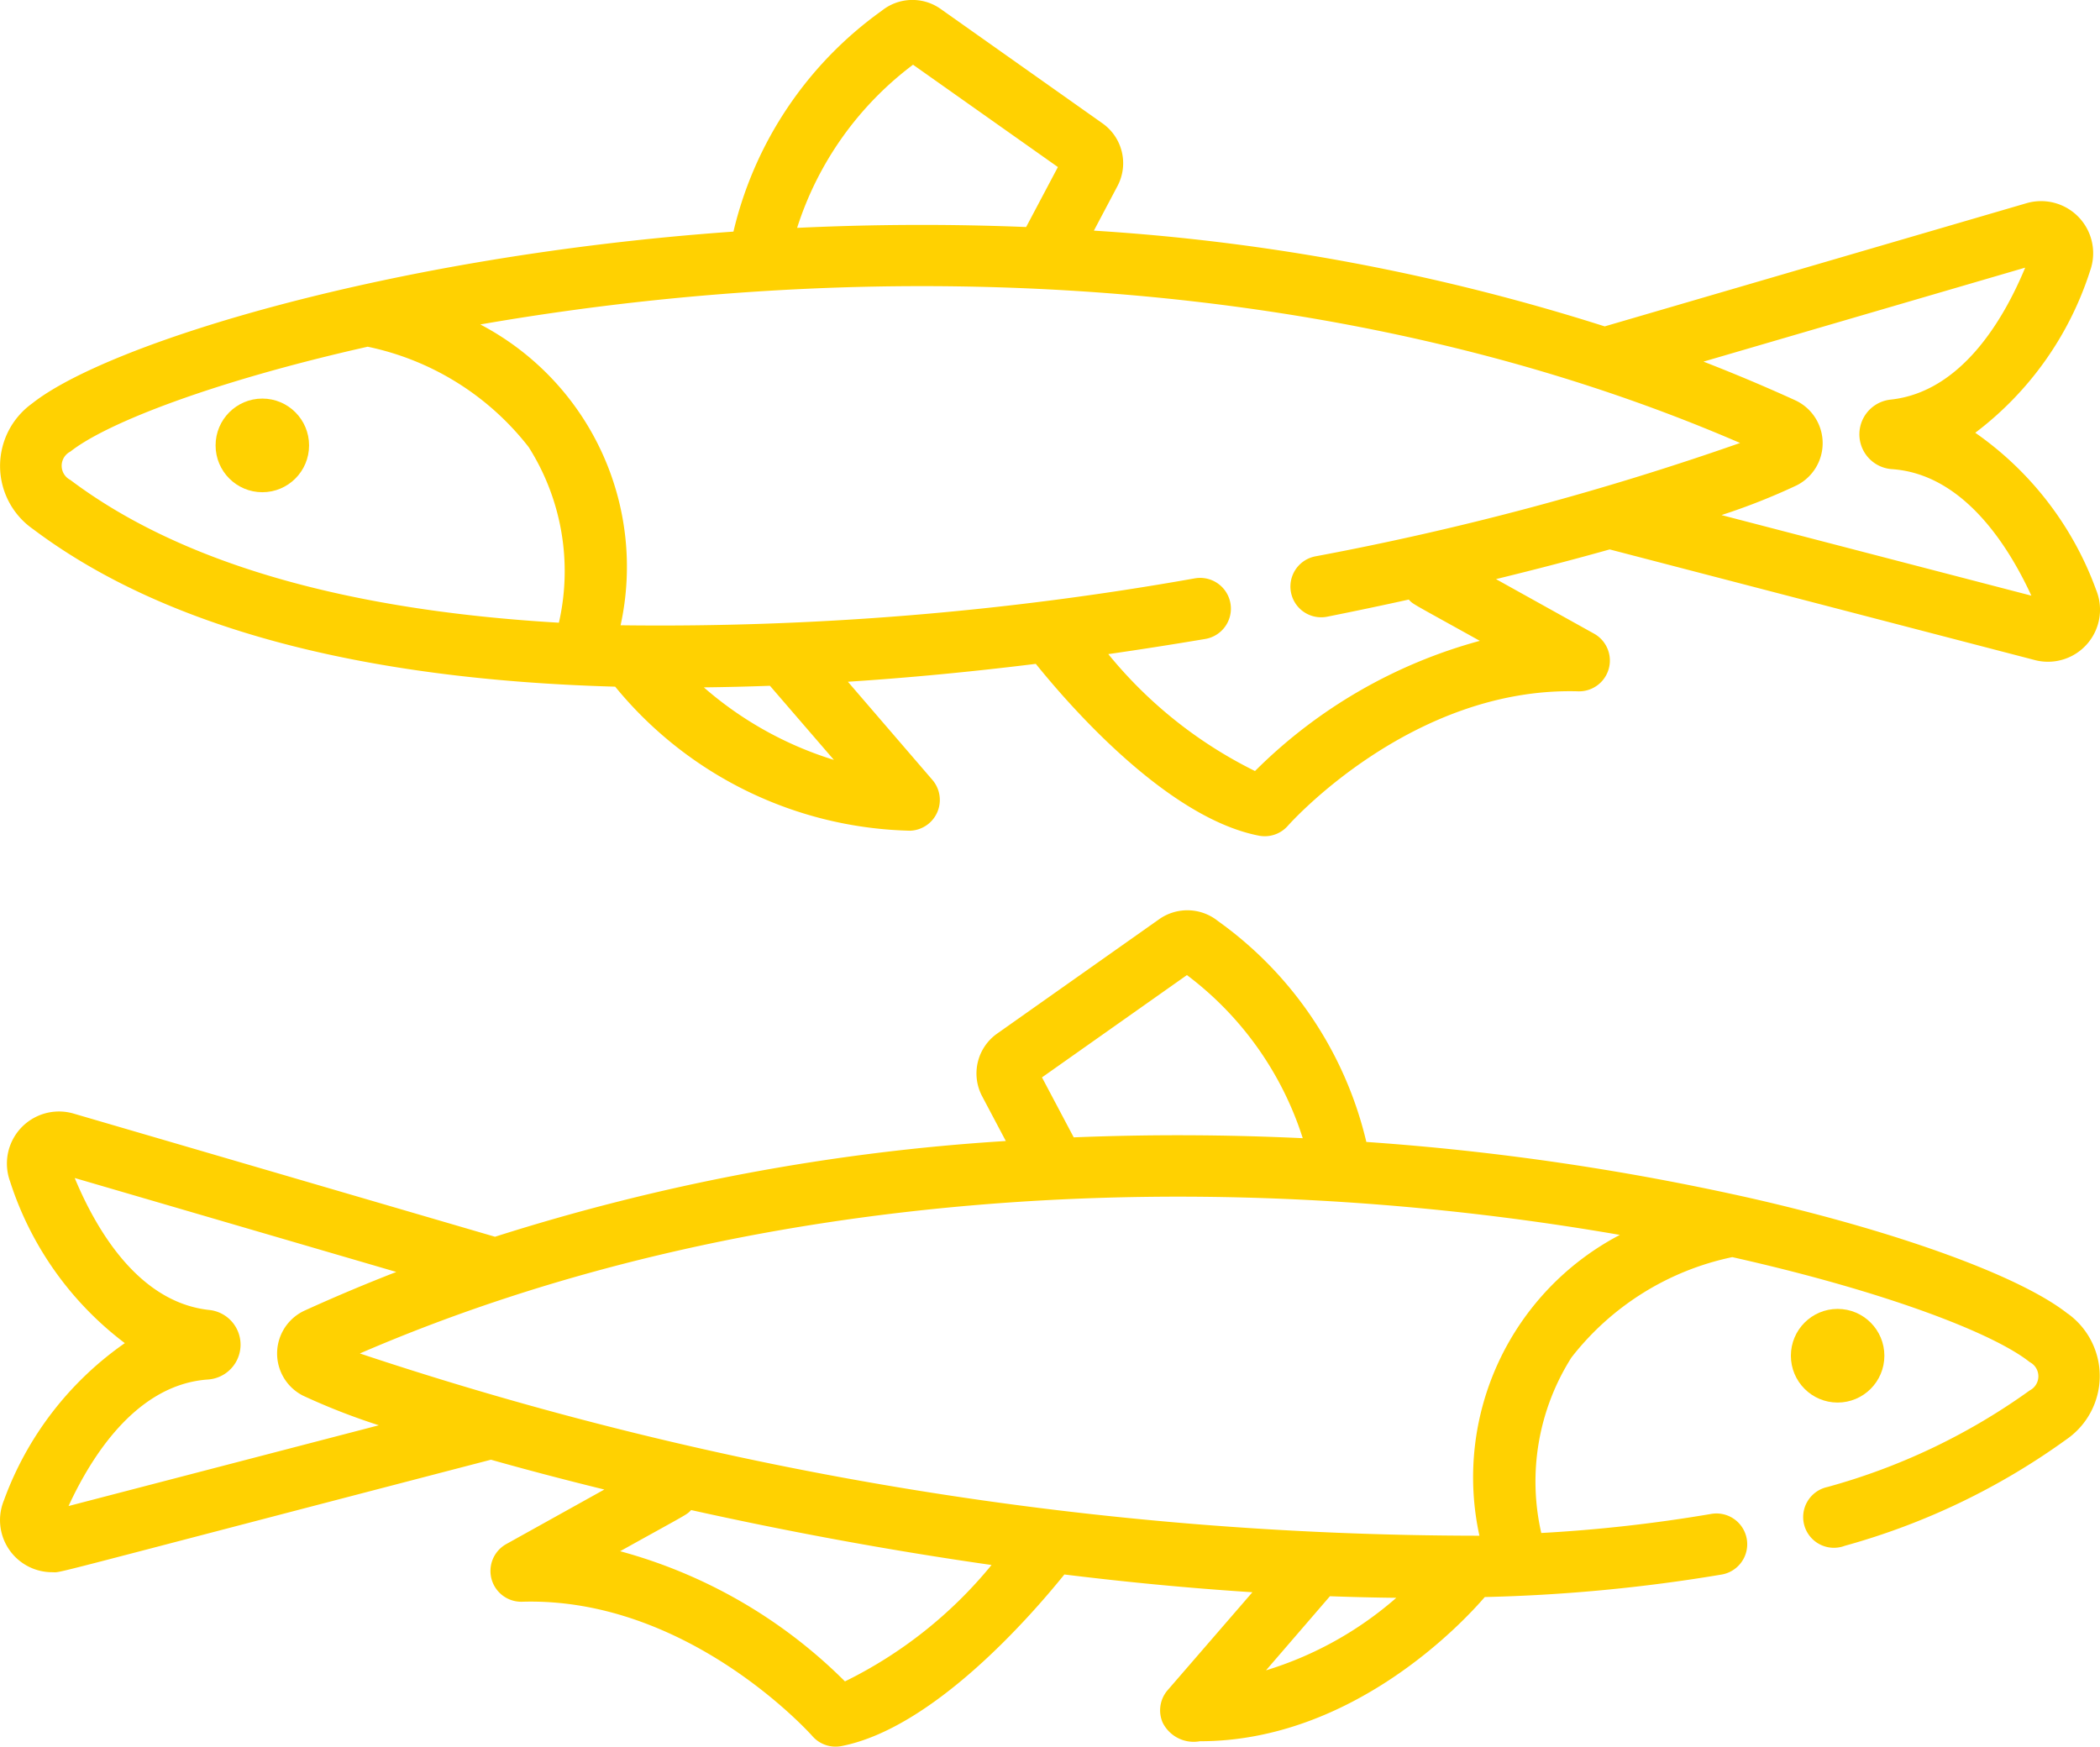
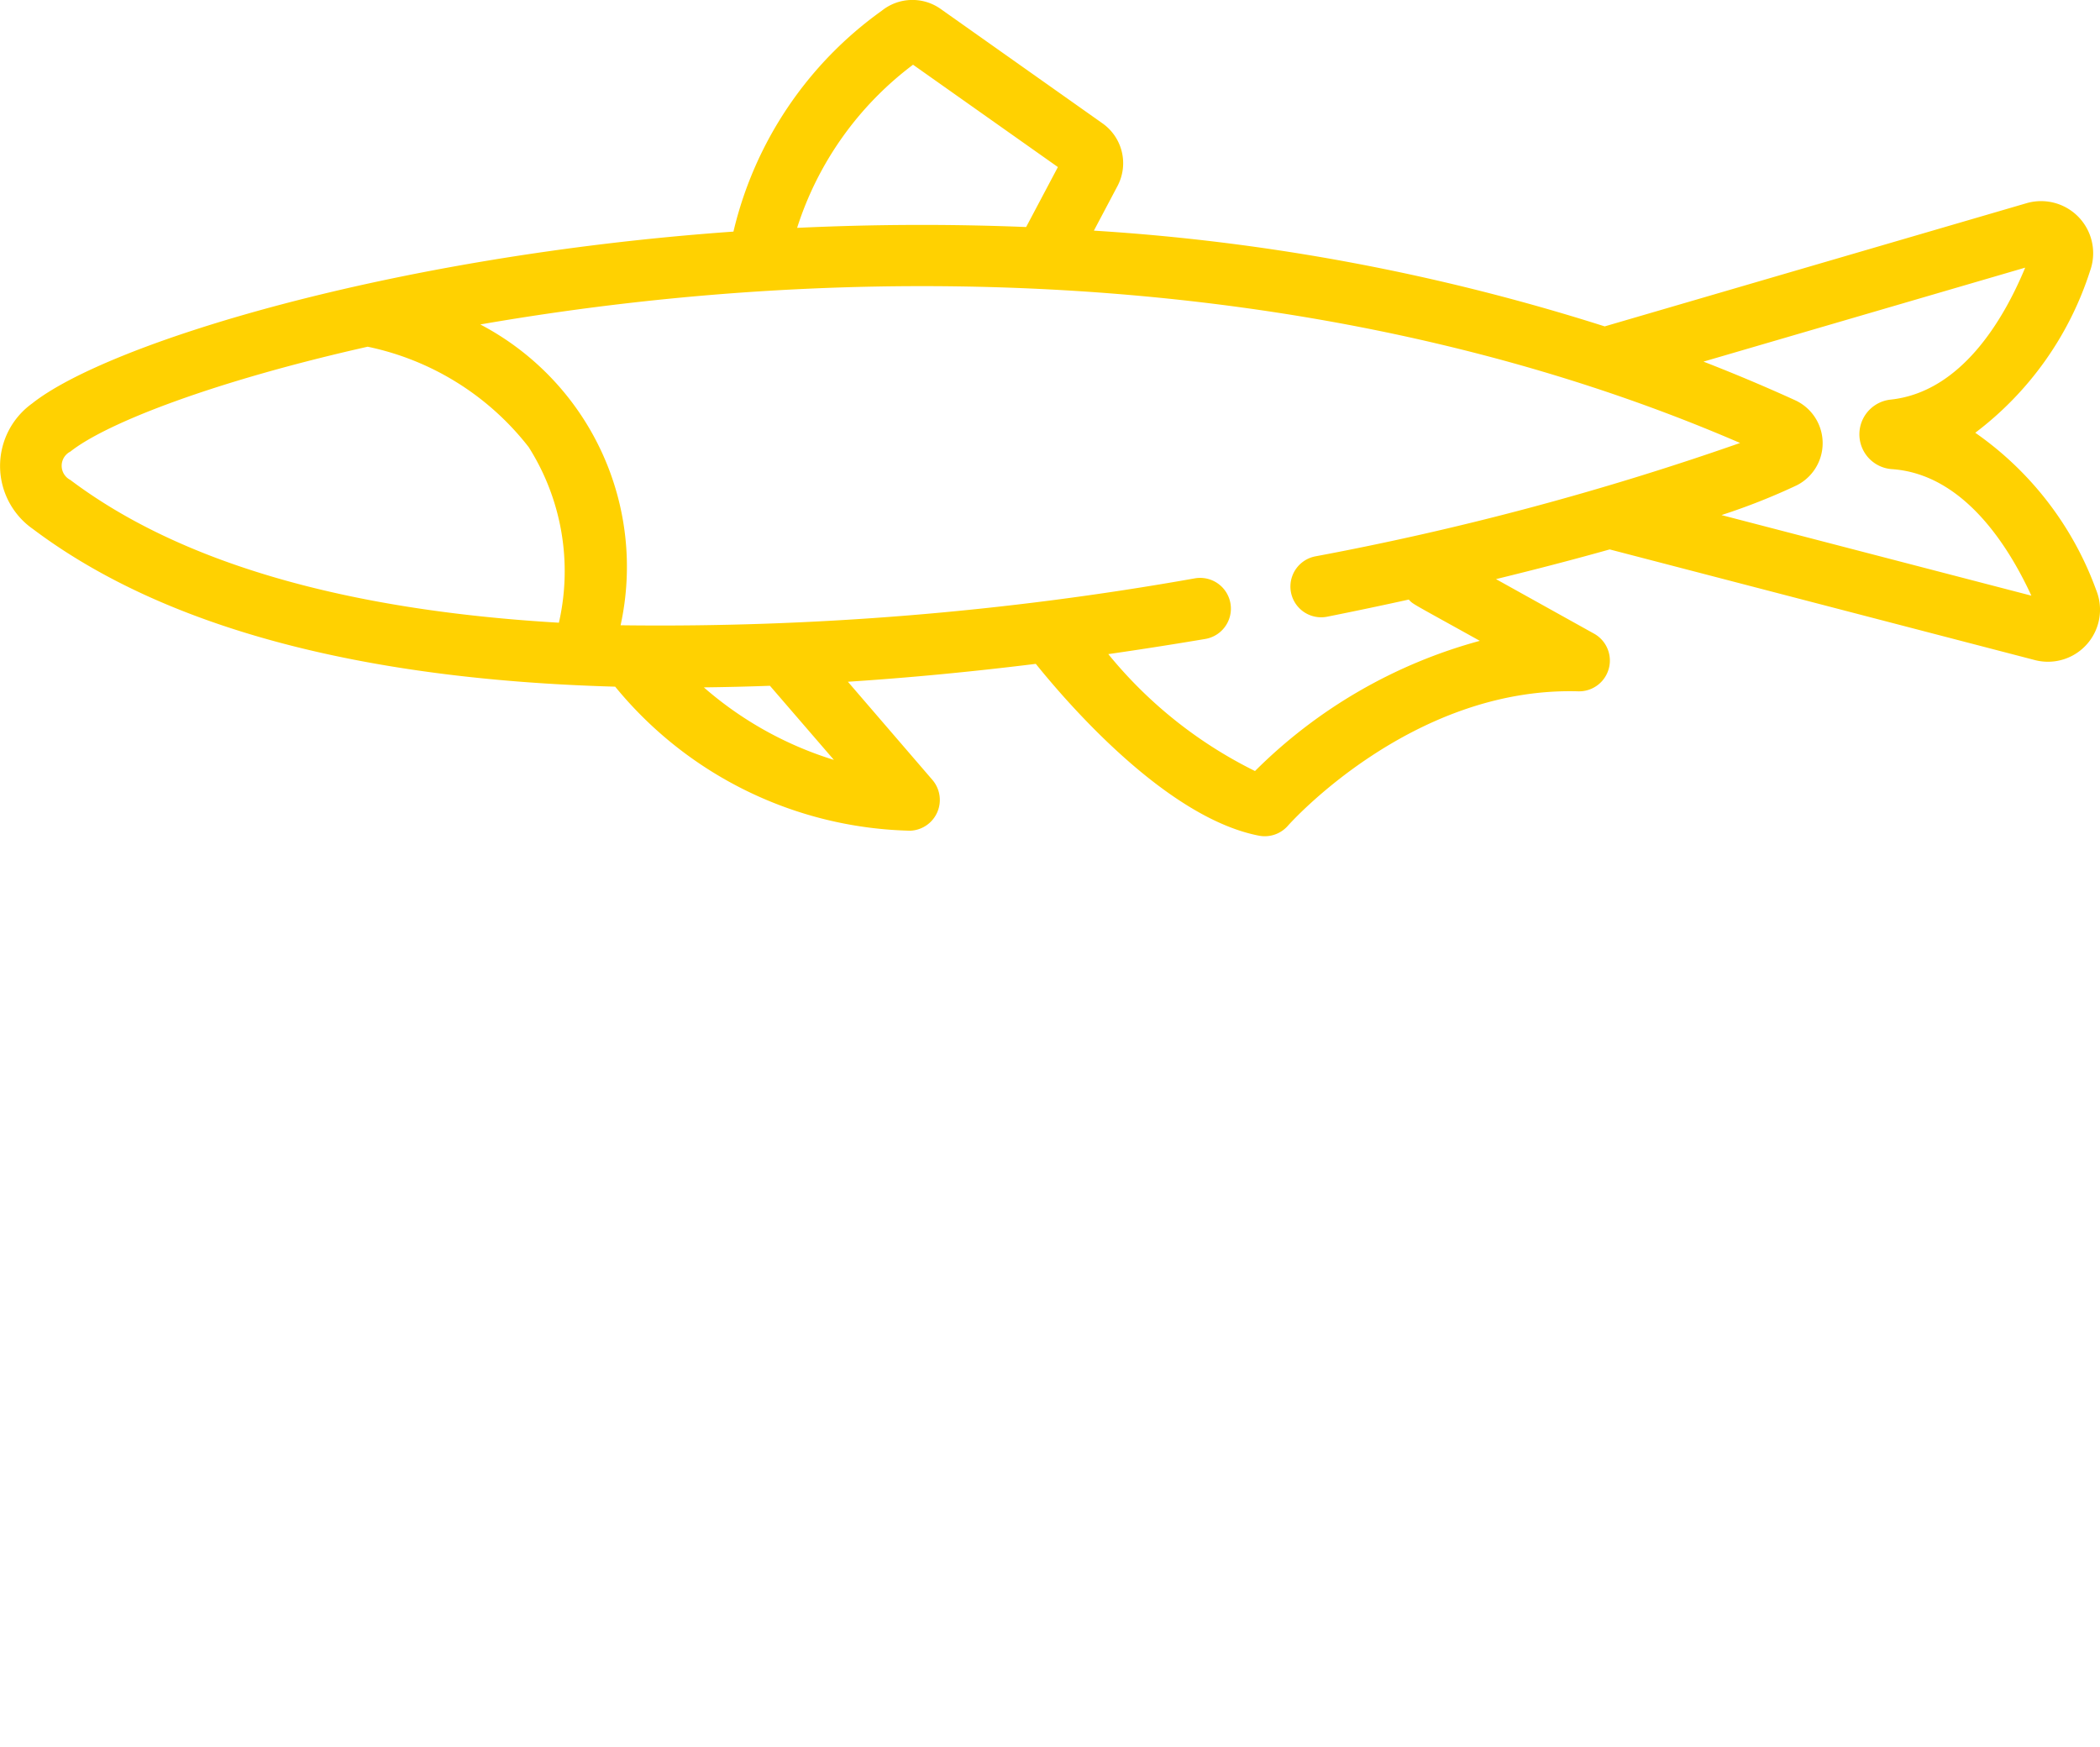
<svg xmlns="http://www.w3.org/2000/svg" width="50" height="41.59" viewBox="0 0 50 41.59">
  <g id="anchovy" transform="translate(0 -43.059)">
    <path id="Path_27013" data-name="Path 27013" d="M.8,55.659c3.084,2.32,7.742,3.58,13.859,3.751a9.347,9.347,0,0,0,7.024,3.43.733.733,0,0,0,.529-1.21L20.2,59.293q2.167-.141,4.474-.426c.814,1.01,3.132,3.667,5.311,4.091a.733.733,0,0,0,.692-.237c.029-.033,2.945-3.315,6.913-3.2a.733.733,0,0,0,.378-1.372l-2.337-1.3c.972-.237,1.881-.475,2.707-.707l10.139,2.639a1.24,1.24,0,0,0,1.444-1.672,7.817,7.817,0,0,0-2.879-3.745,7.821,7.821,0,0,0,2.733-3.853,1.24,1.24,0,0,0-1.51-1.614L38.219,50.831a50.346,50.346,0,0,0-12.162-2.28l.565-1.068A1.161,1.161,0,0,0,26.267,46L22.406,43.27a1.164,1.164,0,0,0-1.4.045,9.005,9.005,0,0,0-3.531,5.259c-8.16.579-14.9,2.662-16.7,4.094A1.832,1.832,0,0,0,.8,55.659Zm15.97,3.768q.776-.009,1.574-.038l1.523,1.765A8.542,8.542,0,0,1,16.77,59.427Zm31.461-9.995c-.52,1.252-1.531,2.966-3.207,3.143a.831.831,0,0,0,.031,1.655c1.68.113,2.755,1.782,3.323,3.013L41,55.324a15.188,15.188,0,0,0,1.793-.709,1.125,1.125,0,0,0-.041-2.026q-1.071-.488-2.181-.919ZM21.751,44.6,25.2,47.037l-.756,1.428c-1.766-.071-3.553-.069-5.453.02A7.837,7.837,0,0,1,21.751,44.6ZM41.44,53.608a68.886,68.886,0,0,1-10.115,2.7.732.732,0,0,0,.287,1.436q1-.2,1.942-.408c.108.117.037.063,1.692.983a12.035,12.035,0,0,0-5.353,3.1A10.5,10.5,0,0,1,26.4,58.635q1.141-.164,2.309-.361a.732.732,0,1,0-.244-1.444,72.751,72.751,0,0,1-13.677,1.118,6.514,6.514,0,0,0-3.34-7.163c9.79-1.7,20.766-1.169,29.994,2.822Zm-39.756.207c.87-.691,3.451-1.683,7.082-2.5A6.55,6.55,0,0,1,12.6,53.706a5.518,5.518,0,0,1,.719,4.181c-5.12-.3-9.025-1.436-11.633-3.4a.379.379,0,0,1,0-.674Z" transform="translate(-0.012)" fill="#ffd101" />
-     <ellipse id="Ellipse_102" data-name="Ellipse 102" cx="1.113" cy="1.115" rx="1.113" ry="1.115" transform="translate(5.133 52.55)" fill="#ffd101" />
-     <path id="Path_27014" data-name="Path 27014" d="M49.237,274.648c-1.115-.886-3.979-1.934-7.474-2.737a60.875,60.875,0,0,0-9.231-1.357A9.005,9.005,0,0,0,29,265.295a1.164,1.164,0,0,0-1.4-.045l-3.861,2.726a1.161,1.161,0,0,0-.356,1.488l.565,1.068a50.348,50.348,0,0,0-12.162,2.28L1.746,269.877a1.24,1.24,0,0,0-1.507,1.615,7.82,7.82,0,0,0,2.733,3.853,7.817,7.817,0,0,0-2.879,3.745A1.24,1.24,0,0,0,1.239,280.8c.26,0-.577.191,10.45-2.679.818.231,1.722.47,2.7.71l-2.337,1.3a.733.733,0,0,0,.378,1.372c3.955-.118,6.885,3.168,6.913,3.2a.733.733,0,0,0,.692.237c2.175-.423,4.489-3.072,5.307-4.086,1.47.181,2.969.326,4.477.423L27.8,283.61a.732.732,0,0,0-.117.772.824.824,0,0,0,.886.443c3.647,0,6.289-2.859,6.783-3.434a39.491,39.491,0,0,0,5.642-.536.732.732,0,1,0-.252-1.443,35.818,35.818,0,0,1-4.045.454,5.517,5.517,0,0,1,.719-4.18,6.551,6.551,0,0,1,3.829-2.389c3.631.815,6.211,1.807,7.082,2.5a.379.379,0,0,1,0,.674,15.072,15.072,0,0,1-4.817,2.3.732.732,0,1,0,.414,1.4,16.516,16.516,0,0,0,5.283-2.538,1.832,1.832,0,0,0,.026-2.991ZM28.26,266.581a7.836,7.836,0,0,1,2.758,3.884c-1.9-.089-3.685-.091-5.453-.02l-.756-1.428ZM1.632,279.224c.568-1.231,1.643-2.9,3.323-3.013a.831.831,0,0,0,.032-1.655c-1.677-.177-2.687-1.891-3.208-3.143l7.657,2.237q-1.109.431-2.181.919a1.125,1.125,0,0,0-.042,2.026,15.546,15.546,0,0,0,1.807.706ZM20.118,283.4a12.03,12.03,0,0,0-5.353-3.1c1.646-.915,1.581-.863,1.69-.98,2.175.483,4.6.943,7.153,1.308A10.459,10.459,0,0,1,20.118,283.4Zm10.023-.261,1.524-1.767q.791.029,1.58.038A8.478,8.478,0,0,1,30.141,283.137Zm5.083-3.208a84.428,84.428,0,0,1-26.656-4.34c9.21-3.983,20.19-4.524,30-2.823A6.514,6.514,0,0,0,35.224,279.929Z" transform="translate(0 -200.303)" fill="#ffd101" />
-     <ellipse id="Ellipse_103" data-name="Ellipse 103" cx="1.113" cy="1.115" rx="1.113" ry="1.115" transform="translate(42.64 74.227)" fill="#ffd101" />
  </g>
</svg>